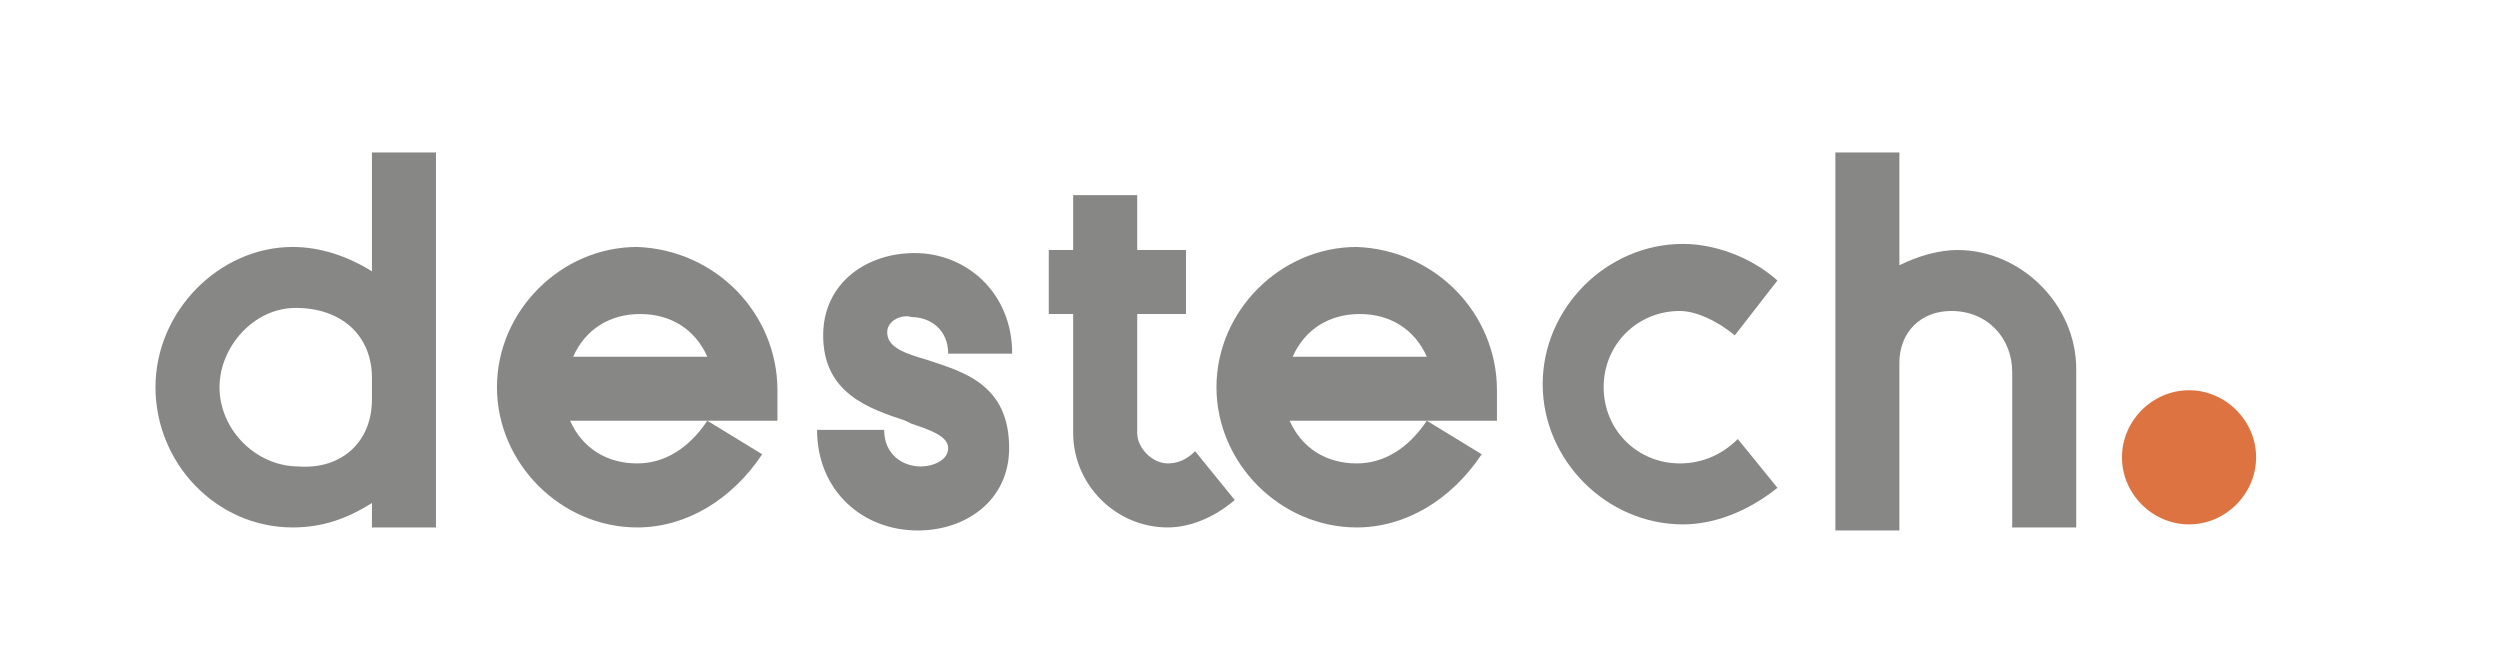
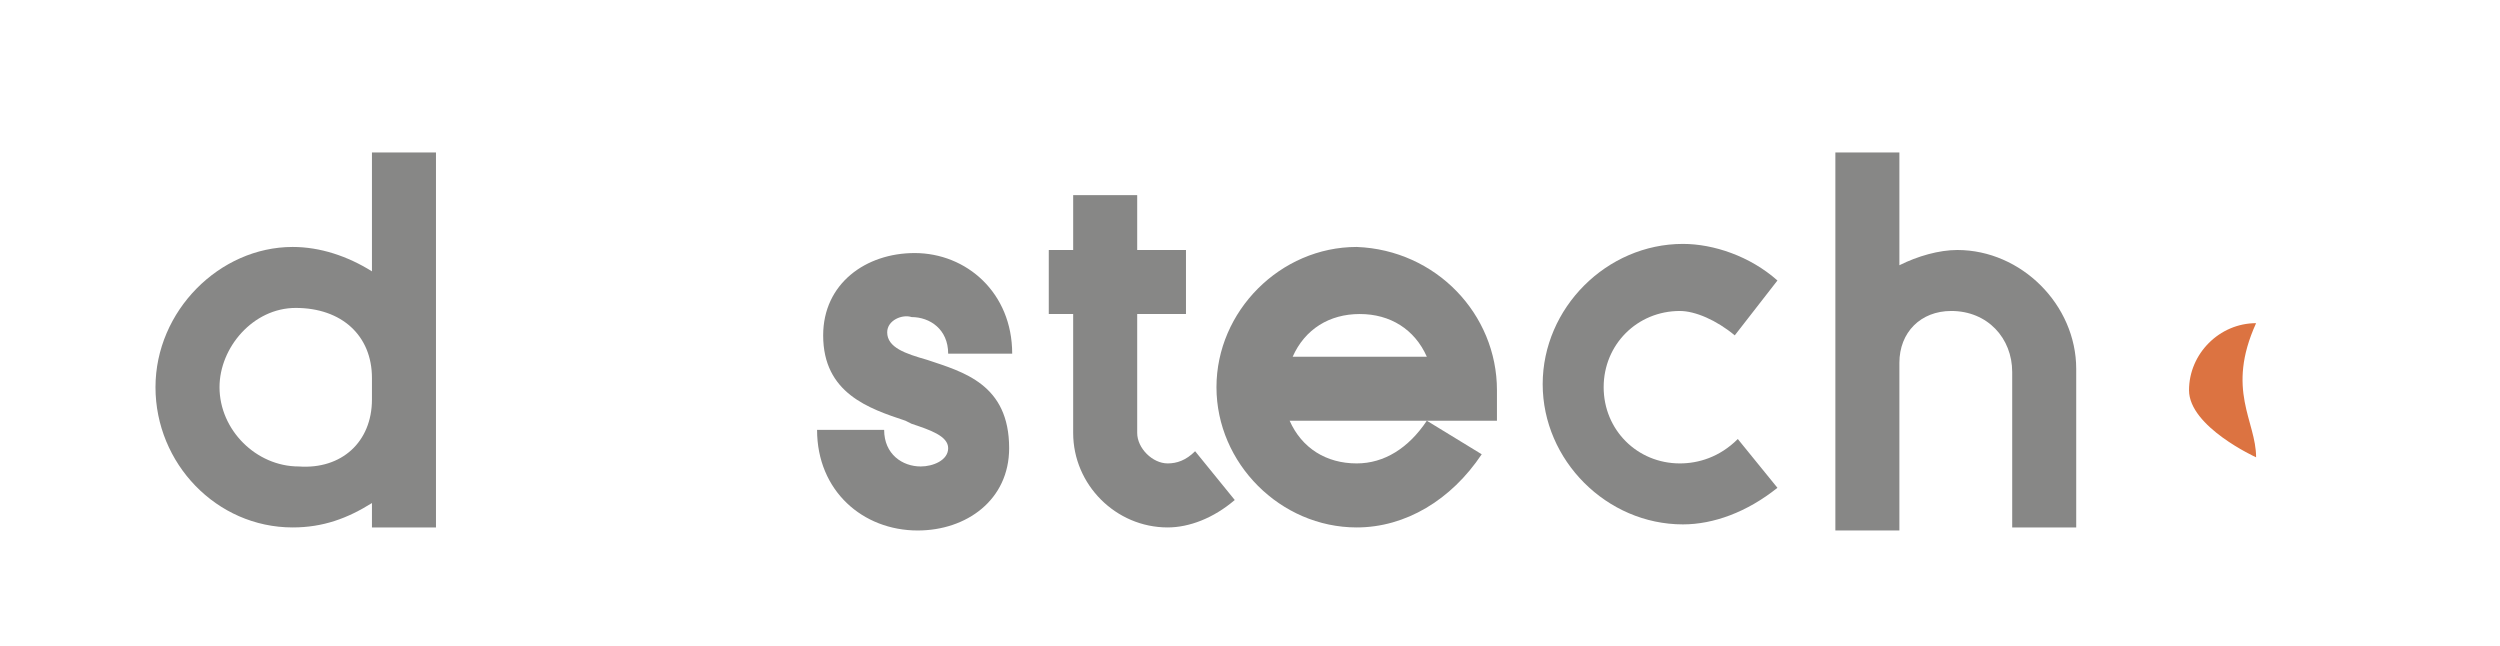
<svg xmlns="http://www.w3.org/2000/svg" version="1.1" id="Layer_1" x="0px" y="0px" viewBox="0 0 82 21.2" style="enable-background:new 0 0 82 21.2;" xml:space="preserve">
  <style type="text/css">
	.st0{fill:#DC7341;}
	.st1{fill:#878786;}
</style>
-   <path class="st0" d="M74,15c0,1.2-1,2.2-2.2,2.2s-2.2-1-2.2-2.2s1-2.2,2.2-2.2C73,12.8,74,13.8,74,15" />
+   <path class="st0" d="M74,15s-2.2-1-2.2-2.2s1-2.2,2.2-2.2C73,12.8,74,13.8,74,15" />
  <g>
    <path class="st1" d="M12.2,5h2.1v12.3h-2.1v-0.8c-0.8,0.5-1.6,0.8-2.6,0.8c-2.5,0-4.5-2.1-4.5-4.6c0-2.5,2.1-4.6,4.5-4.6   c0.9,0,1.8,0.3,2.6,0.8V5z M12.2,13.1v-0.7c0-1.4-1-2.3-2.5-2.3c-1.4,0-2.5,1.3-2.5,2.6c0,1.4,1.2,2.6,2.6,2.6   C11.2,15.4,12.2,14.5,12.2,13.1z" />
-     <path class="st1" d="M25.5,12.8v1h-2.3l1.8,1.1c-1,1.5-2.5,2.4-4.1,2.4c-2.5,0-4.6-2.1-4.6-4.6s2.1-4.6,4.6-4.6   C23.5,8.2,25.5,10.3,25.5,12.8z M23.2,11.7c-0.4-0.9-1.2-1.4-2.2-1.4s-1.8,0.5-2.2,1.4H23.2z M23.2,13.8h-4.5   c0.4,0.9,1.2,1.4,2.2,1.4C21.8,15.2,22.6,14.7,23.2,13.8z" />
    <path class="st1" d="M29.1,10.9c0,0.5,0.6,0.7,1.3,0.9c1.2,0.4,2.7,0.8,2.7,2.9c0,1.7-1.4,2.7-3,2.7c-1.8,0-3.3-1.3-3.3-3.3H29   c0,0.8,0.6,1.2,1.2,1.2c0.4,0,0.9-0.2,0.9-0.6c0-0.4-0.6-0.6-1.2-0.8l-0.2-0.1h0c-1.2-0.4-2.7-0.9-2.7-2.8c0-1.7,1.4-2.7,3-2.7   c1.7,0,3.2,1.3,3.2,3.3h-2.1c0-0.8-0.6-1.2-1.2-1.2C29.6,10.3,29.1,10.5,29.1,10.9z" />
    <path class="st1" d="M39.2,14.8l1.3,1.6c-0.7,0.6-1.5,0.9-2.2,0.9c-1.7,0-3.1-1.4-3.1-3.1v-3.9h-0.8V8.2h0.8V6.4h2.1v1.8h1.6v2.1   h-1.6v3.9c0,0.5,0.5,1,1,1C38.6,15.2,38.9,15.1,39.2,14.8z" />
    <path class="st1" d="M49.1,12.8v1h-2.3l1.8,1.1c-1,1.5-2.5,2.4-4.1,2.4c-2.5,0-4.6-2.1-4.6-4.6s2.1-4.6,4.6-4.6   C47.1,8.2,49.1,10.3,49.1,12.8z M46.8,11.7c-0.4-0.9-1.2-1.4-2.2-1.4s-1.8,0.5-2.2,1.4H46.8z M46.8,13.8h-4.5   c0.4,0.9,1.2,1.4,2.2,1.4C45.4,15.2,46.2,14.7,46.8,13.8z" />
    <path class="st1" d="M57,14.4l1.3,1.6c-1,0.8-2.1,1.2-3.1,1.2c-2.5,0-4.6-2.1-4.6-4.6s2.1-4.6,4.6-4.6c1,0,2.2,0.4,3.1,1.2L56.9,11   c-0.6-0.5-1.3-0.8-1.8-0.8c-1.4,0-2.5,1.1-2.5,2.5c0,1.4,1.1,2.5,2.5,2.5C55.7,15.2,56.4,15,57,14.4z" />
    <path class="st1" d="M68.1,12.1v5.2H66v-5.1c0-1.1-0.8-2-2-2c-1,0-1.7,0.7-1.7,1.7v5.5h-2.1V5h2.1v3.7c0.6-0.3,1.3-0.5,1.9-0.5   C66.3,8.2,68.1,10,68.1,12.1z" />
  </g>
</svg>